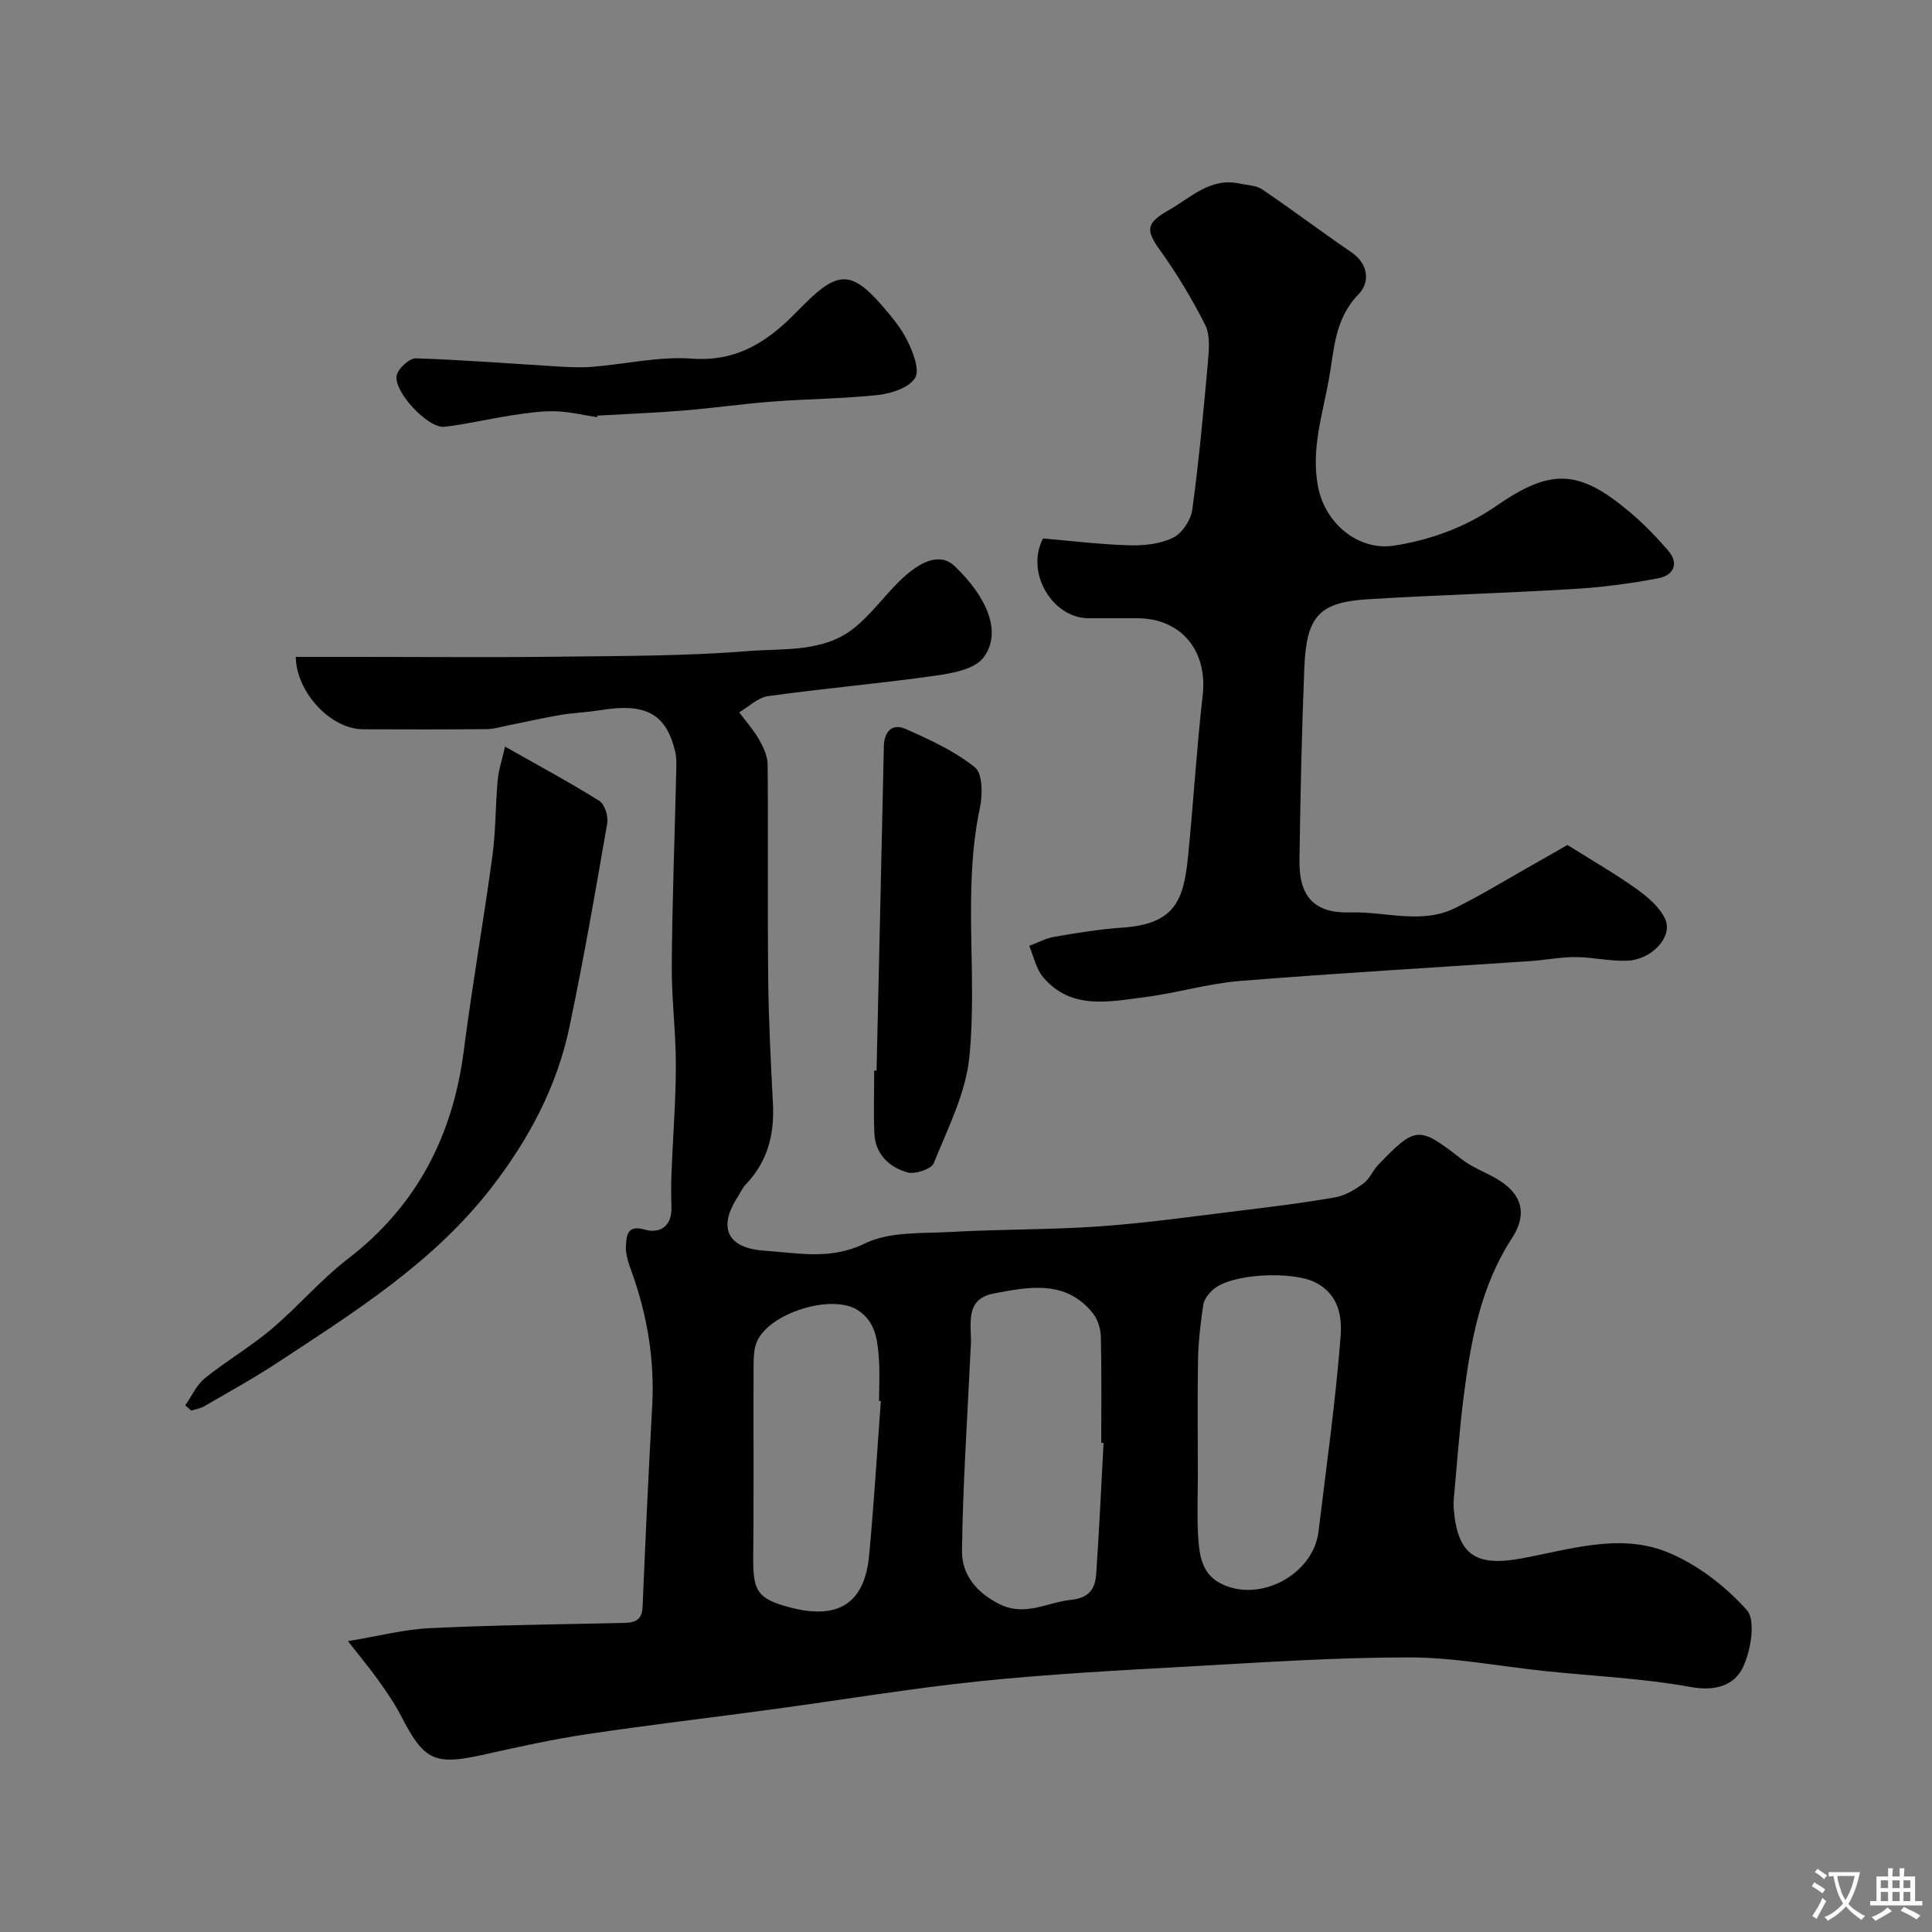
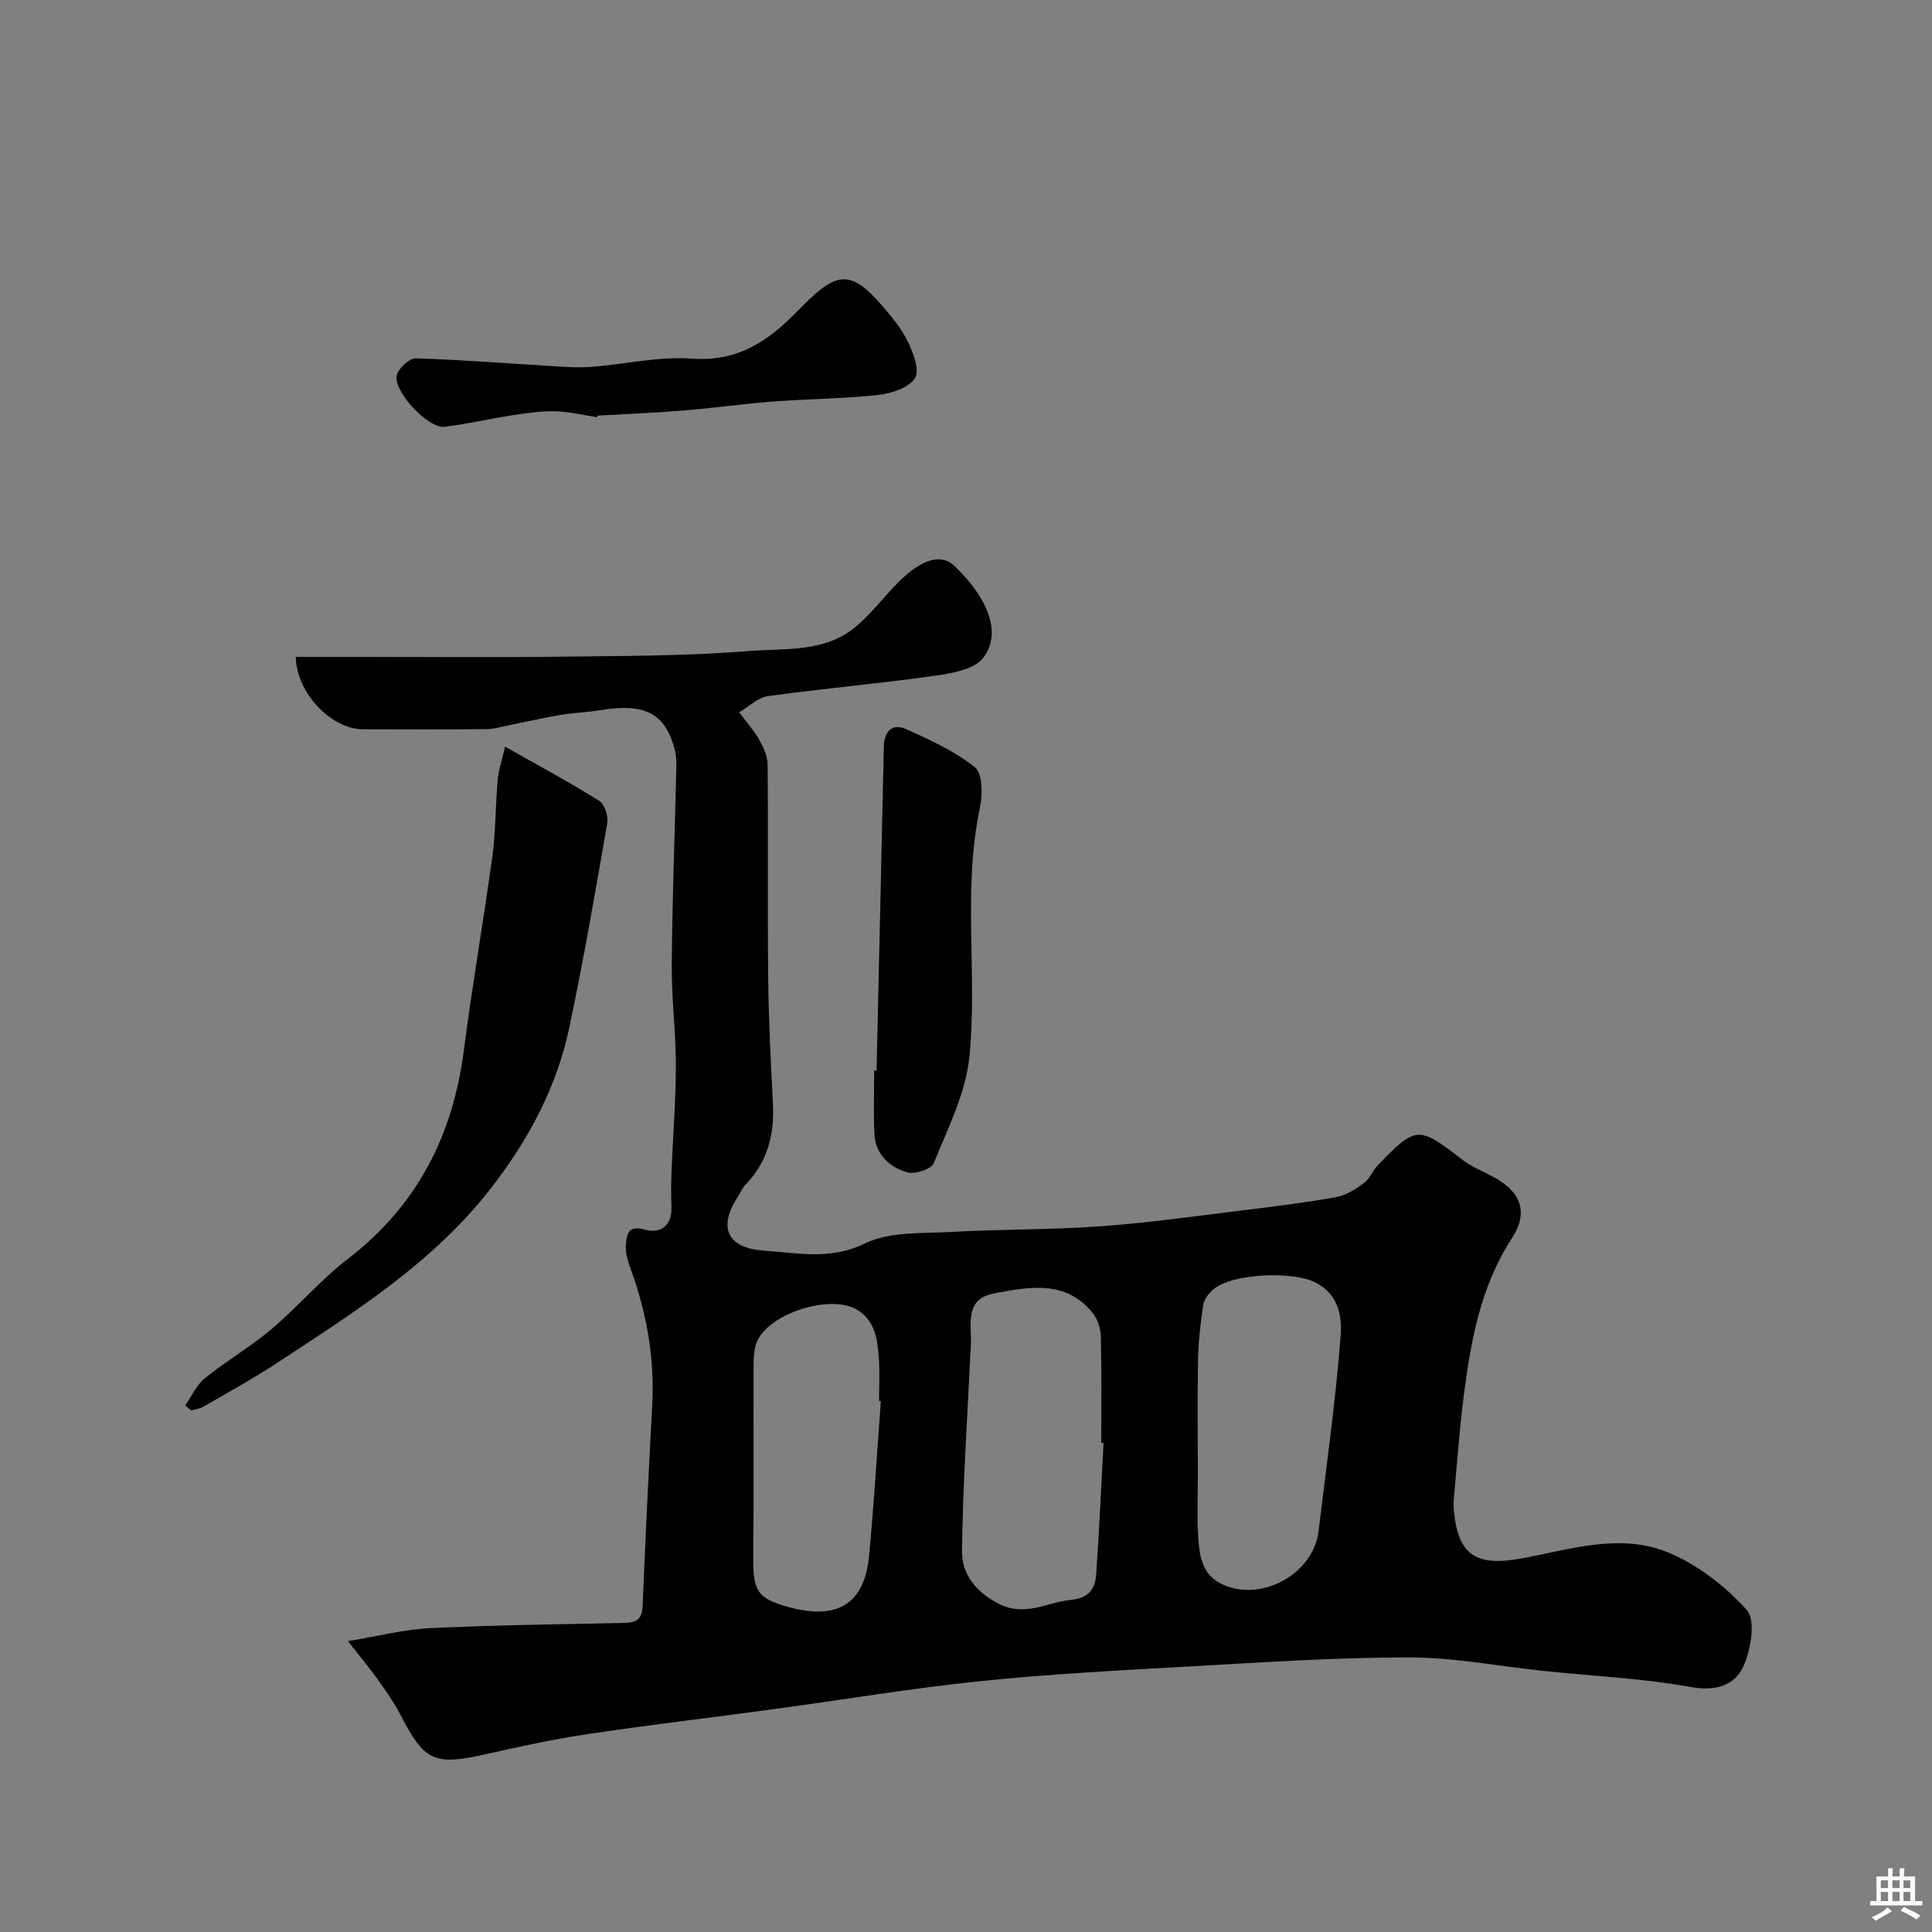
<svg xmlns="http://www.w3.org/2000/svg" enable-background="new 0 0 400 400" viewBox="0 0 400 400">
  <rect x="0" y="0" width="400" height="400" fill="#808080" stroke="none" />
  <g fill="#000001">
    <path d="m72.04 339.78c6.42-1.06 11.62-2.43 16.86-2.68 13.25-.64 26.53-.79 39.8-1.08 2.38-.05 4.21-.21 4.34-3.35.58-13.87 1.23-27.74 1.99-41.6.52-9.5-1-18.64-4.18-27.56-.65-1.82-1.41-3.8-1.26-5.64.15-1.74.09-4.38 3.81-3.31 3.23.93 5.75-.64 5.62-4.67-.08-2.33-.09-4.67 0-7 .29-7.44.9-14.87.91-22.3.01-6.93-.91-13.87-.85-20.8.1-13.27.61-26.53.92-39.8.03-1.49.12-3.04-.23-4.47-1.9-7.79-6.11-10.02-15.47-8.49-2.75.45-5.55.54-8.3 1-3.51.59-6.98 1.4-10.48 2.09-1.58.31-3.17.82-4.76.84-8.53.08-17.06.06-25.59.03-6.61-.02-13.79-7.52-13.94-14.99h13.85c13.5 0 27 .13 40.5-.04 13.1-.16 26.24-.11 39.29-1.16 7.46-.6 15.67.36 22.1-4.88 3.28-2.67 5.86-6.18 8.86-9.21 4.89-4.94 8.95-6.24 11.83-3.49 6.55 6.25 9.97 13.65 5.93 18.95-1.82 2.4-6.43 3.22-9.92 3.72-11.51 1.63-23.11 2.64-34.62 4.23-2.12.29-4.02 2.2-6.01 3.36 1.39 1.86 2.96 3.62 4.11 5.62.89 1.56 1.76 3.42 1.78 5.15.14 14.83-.04 29.66.12 44.49.09 8.6.54 17.21.98 25.8.33 6.37-1.13 12.03-5.67 16.73-.66.69-1.05 1.64-1.58 2.46-4.23 6.47-2.2 10.71 5.57 11.22 6.92.46 13.57 1.98 20.7-1.5 5.14-2.51 11.86-2.05 17.9-2.39 10.25-.58 20.55-.43 30.79-1.16 9.64-.68 19.23-2.05 28.83-3.22 6.65-.81 13.31-1.63 19.91-2.79 2.06-.36 4.09-1.62 5.83-2.89 1.26-.92 1.9-2.65 3.02-3.82 7.84-8.13 8.4-8.08 17.31-1.16 2.04 1.58 4.56 2.55 6.84 3.81 5.58 3.09 6.92 7.36 3.55 12.53-6.52 10-8.53 21.34-10 32.82-.89 7-1.38 14.05-2.03 21.08-.08.83-.07 1.67.01 2.5.86 9.28 4.68 11.59 13.86 9.92 9.94-1.81 20.26-5.29 30.08-1.42 6.26 2.47 12.18 7.04 16.7 12.07 1.9 2.12.86 8.32-.75 11.78-1.77 3.81-5.68 5.1-10.82 4.17-9.98-1.81-20.21-2.26-30.34-3.32-9.3-.97-18.6-2.8-27.9-2.81-15.2-.01-30.41 1.02-45.6 1.87-14.48.81-28.98 1.57-43.39 3.06-14.31 1.48-28.53 3.87-42.79 5.8-12.81 1.74-25.65 3.24-38.44 5.15-7.09 1.06-14.11 2.6-21.11 4.17-10.57 2.38-12.64 1.46-17.52-8.02-1.34-2.59-3.04-5.01-4.73-7.4-1.68-2.35-3.56-4.59-6.22-8zm156.44-41.04c-.16-.01-.32-.02-.48-.02 0-7.33.1-14.65-.08-21.98-.04-1.64-.64-3.57-1.65-4.84-5.6-7.01-13.26-5.47-20.47-4.11-6.46 1.21-4.47 6.91-4.82 11.22-.03.33-.05.66-.06 1-.64 13.69-1.58 27.37-1.75 41.07-.06 4.87 2.93 8.63 7.75 11.03 5.38 2.67 9.9-.39 14.84-.88 3.68-.37 4.99-2.27 5.19-5.28.63-9.07 1.04-18.14 1.53-27.21zm19.52 6.75c0 4.16-.19 8.34.06 12.49.22 3.75.67 7.71 4.48 9.76 8.04 4.32 19.37-1.65 20.45-10.68 1.61-13.47 3.54-26.92 4.57-40.44.3-3.99-.34-8.7-5.36-11.17-4.6-2.27-17.18-1.89-21.08 1.58-.9.8-1.83 2-2 3.13-.56 3.73-1 7.51-1.08 11.27-.15 8.02-.04 16.04-.04 24.06zm-65.63-15.4c-.12-.01-.25-.02-.37-.03 0-2.99.18-6-.05-8.97-.29-3.74-.72-7.52-4.37-9.85-5.43-3.46-18.53.64-20.93 6.69-.58 1.46-.62 3.19-.63 4.8-.05 13.25.07 26.49-.07 39.74-.08 6.89.88 8.51 7.38 10.27 10.12 2.74 15.67-.69 16.61-10.68 1-10.64 1.64-21.31 2.43-31.97z" />
-     <path d="m324.52 174.94c5.25 3.3 9.94 5.98 14.31 9.11 2.33 1.67 4.84 3.79 5.95 6.29 1.6 3.61-2.79 8.34-7.81 8.56-3.58.16-7.19-.73-10.79-.75-3.09-.01-6.19.62-9.29.83-20.06 1.36-40.14 2.5-60.17 4.12-6.63.53-13.14 2.52-19.76 3.36-7.38.93-15.2 2.69-20.99-4.14-1.47-1.73-1.95-4.3-2.88-6.49 1.72-.64 3.39-1.57 5.17-1.87 4.66-.8 9.35-1.58 14.06-1.9 10.95-.74 12.74-5.64 13.65-14.7 1.11-11.11 1.77-22.27 3.03-33.36 1.05-9.28-4.41-16-13.61-16-3.33 0-6.66 0-10 0-7.5-.01-13.14-9.44-9.44-16.52 5.84.5 11.84 1.25 17.86 1.42 3.04.09 6.41-.27 9.06-1.57 1.87-.92 3.69-3.66 3.98-5.79 1.39-10.24 2.34-20.54 3.26-30.84.22-2.47.44-5.38-.6-7.45-2.69-5.33-5.8-10.51-9.28-15.36-3.05-4.26-3.02-5.67 1.72-8.36 4.62-2.62 8.63-6.86 14.73-5.52 1.58.35 3.41.36 4.66 1.21 6.21 4.21 12.2 8.74 18.4 12.97 3.7 2.52 3.88 6.33 1.53 8.74-4.97 5.09-5.02 11.37-6.13 17.56-1.31 7.32-3.7 14.36-2.29 22.12 1.39 7.65 8.31 13.57 15.92 12.34 7.63-1.23 14.69-3.82 21.12-8.27 11.29-7.8 17.06-7.49 27.55 1.35 2.85 2.4 5.47 5.11 7.91 7.93 2.37 2.74 1.09 5.17-1.96 5.75-5.77 1.11-11.64 1.88-17.51 2.23-14.18.86-28.4 1.25-42.58 2.12-10.18.63-12.81 3.45-13.25 14.17-.54 13.28-.82 26.58-1.01 39.88-.11 7.6 3.14 11.03 10.57 10.8 7.27-.22 14.76 2.56 21.79-.97 5.52-2.77 10.81-6 16.19-9.04 2.39-1.34 4.75-2.71 6.93-3.96z" />
+     <path d="m324.52 174.94z" />
    <path d="m38.35 290.97c1.33-1.9 2.33-4.22 4.06-5.62 4.43-3.58 9.42-6.48 13.77-10.15 5.48-4.63 10.18-10.21 15.85-14.57 14.32-11.01 21.74-25.53 24.01-43.2 1.72-13.42 4.08-26.75 5.9-40.16.71-5.21.63-10.52 1.1-15.77.18-2.03.87-4.01 1.53-6.92 7.02 3.98 13.39 7.4 19.51 11.23 1.12.7 1.89 3.19 1.64 4.65-2.44 14.11-4.89 28.23-7.84 42.24-2.59 12.29-8.35 23.1-16.06 33.09-12.05 15.61-28.38 25.81-44.46 36.39-4.9 3.22-10.05 6.05-15.13 9-.78.45-1.74.58-2.62.86-.42-.35-.84-.71-1.26-1.07z" />
    <path d="m181.48 221.66c.51-22.36 1.03-44.72 1.51-67.08.07-3.19 1.73-4.9 4.58-3.63 4.98 2.22 10.1 4.56 14.29 7.93 1.6 1.29 1.59 5.69 1.01 8.4-3.61 17.11-.46 34.46-2.17 51.55-.75 7.52-4.48 14.81-7.38 22-.5 1.23-3.86 2.34-5.45 1.9-3.78-1.07-6.65-3.75-6.84-8.08-.19-4.32-.04-8.66-.04-12.99.17-.01.33-.01.49 0z" />
    <path d="m123.63 86.38c-2.91-.44-5.81-1.17-8.72-1.23-2.98-.07-5.99.39-8.95.84-4.65.71-9.26 1.82-13.93 2.37-3.46.41-10.82-7.56-9.86-10.78.44-1.45 2.63-3.44 3.96-3.39 9.88.32 19.74 1.11 29.61 1.7 2.32.14 4.67.24 6.98.05 6.86-.56 13.77-2.19 20.53-1.69 8.7.65 14.86-2.98 20.57-8.56.95-.93 1.89-1.88 2.83-2.83 6.75-6.75 9.72-6.75 15.83.25 2.03 2.33 4.09 4.79 5.43 7.53 1.15 2.35 2.56 6 1.54 7.62-1.26 2-4.84 3.2-7.55 3.5-7.24.8-14.56.82-21.83 1.37-6.21.47-12.39 1.36-18.6 1.87-5.92.48-11.86.71-17.8 1.05 0 .08-.02.21-.04.33z" />
  </g>
-   <path d="m377.9 391.2c-.2.3-.4.5-.6.8-.7-.6-1.4-1-2.2-1.5.2-.3.4-.5.5-.8.6.4 1.4.8 2.3 1.5zm-1.8 6.1c-.2-.2-.5-.4-.9-.6.4-.6.8-1.2 1.2-1.9s.7-1.3.9-1.9c.3.3.5.5.8.7-.7 1.3-1.4 2.6-2 3.7zm2.2-9c-.3.3-.5.5-.6.8-.6-.6-1.3-1.1-2-1.5.3-.3.5-.5.6-.7.6.5 1.3.9 2 1.4zm.3.2v-.9h2 4.5c-.3 1.3-.6 2.5-1 3.6s-.9 2.1-1.4 3c.4.5 1 1 1.6 1.4s1.2.8 1.9 1.1c-.3.2-.5.4-.8.8-.4-.3-1-.7-1.6-1.2s-1.2-1.1-1.6-1.6c-.5.6-1.1 1.1-1.7 1.6s-1.4.9-2.1 1.4c-.1-.3-.3-.5-.7-.8.6-.2 1.2-.5 1.9-1s1.4-1.1 2-1.8c-.5-.8-.9-1.6-1.2-2.5s-.6-2-.8-3.2c-.4.1-.7.1-1 .1zm2.5 2.7c.2 1 .7 1.7 1 2.2.3-.5.6-1.1 1-2s.6-1.9.9-3h-3.2-.4c.1.9.3 1.8.7 2.8z" fill="#fafbfa" />
  <path d="m396.5 388.5v1.5 3.6h1.5v.9c-.4 0-1 0-1.7 0h-7.9c-.5 0-.9 0-1.2 0v-.9h1.3v-3.5c0-.7 0-1.2 0-1.6h2.4c0-.8 0-1.4 0-1.7h1c0 .3-.1.8-.1 1.7h1.5c0-.8 0-1.4 0-1.7h1c0 .3-.1.9-.1 1.7zm-8.2 9.2c-.2-.3-.5-.5-.8-.8.8-.3 1.4-.6 1.9-.9s1-.7 1.4-1.1c.3.3.6.5.9.8-1.6 1-2.8 1.6-3.4 2zm2.6-6.8v-1.6h-1.5v1.6zm0 2.7v-1.9h-1.5v1.9zm2.4-2.7v-1.6h-1.5v1.6zm0 2.7v-1.9h-1.5v1.9zm.2 2 .7-.8c.4.2.9.5 1.6.8s1.3.7 1.8 1c-.3.3-.5.5-.8.8-.4-.3-1.5-1-3.3-1.8zm2-4.7v-1.6h-1.4v1.6zm0 2.7v-1.9h-1.4v1.9z" fill="#fafbfa" />
</svg>